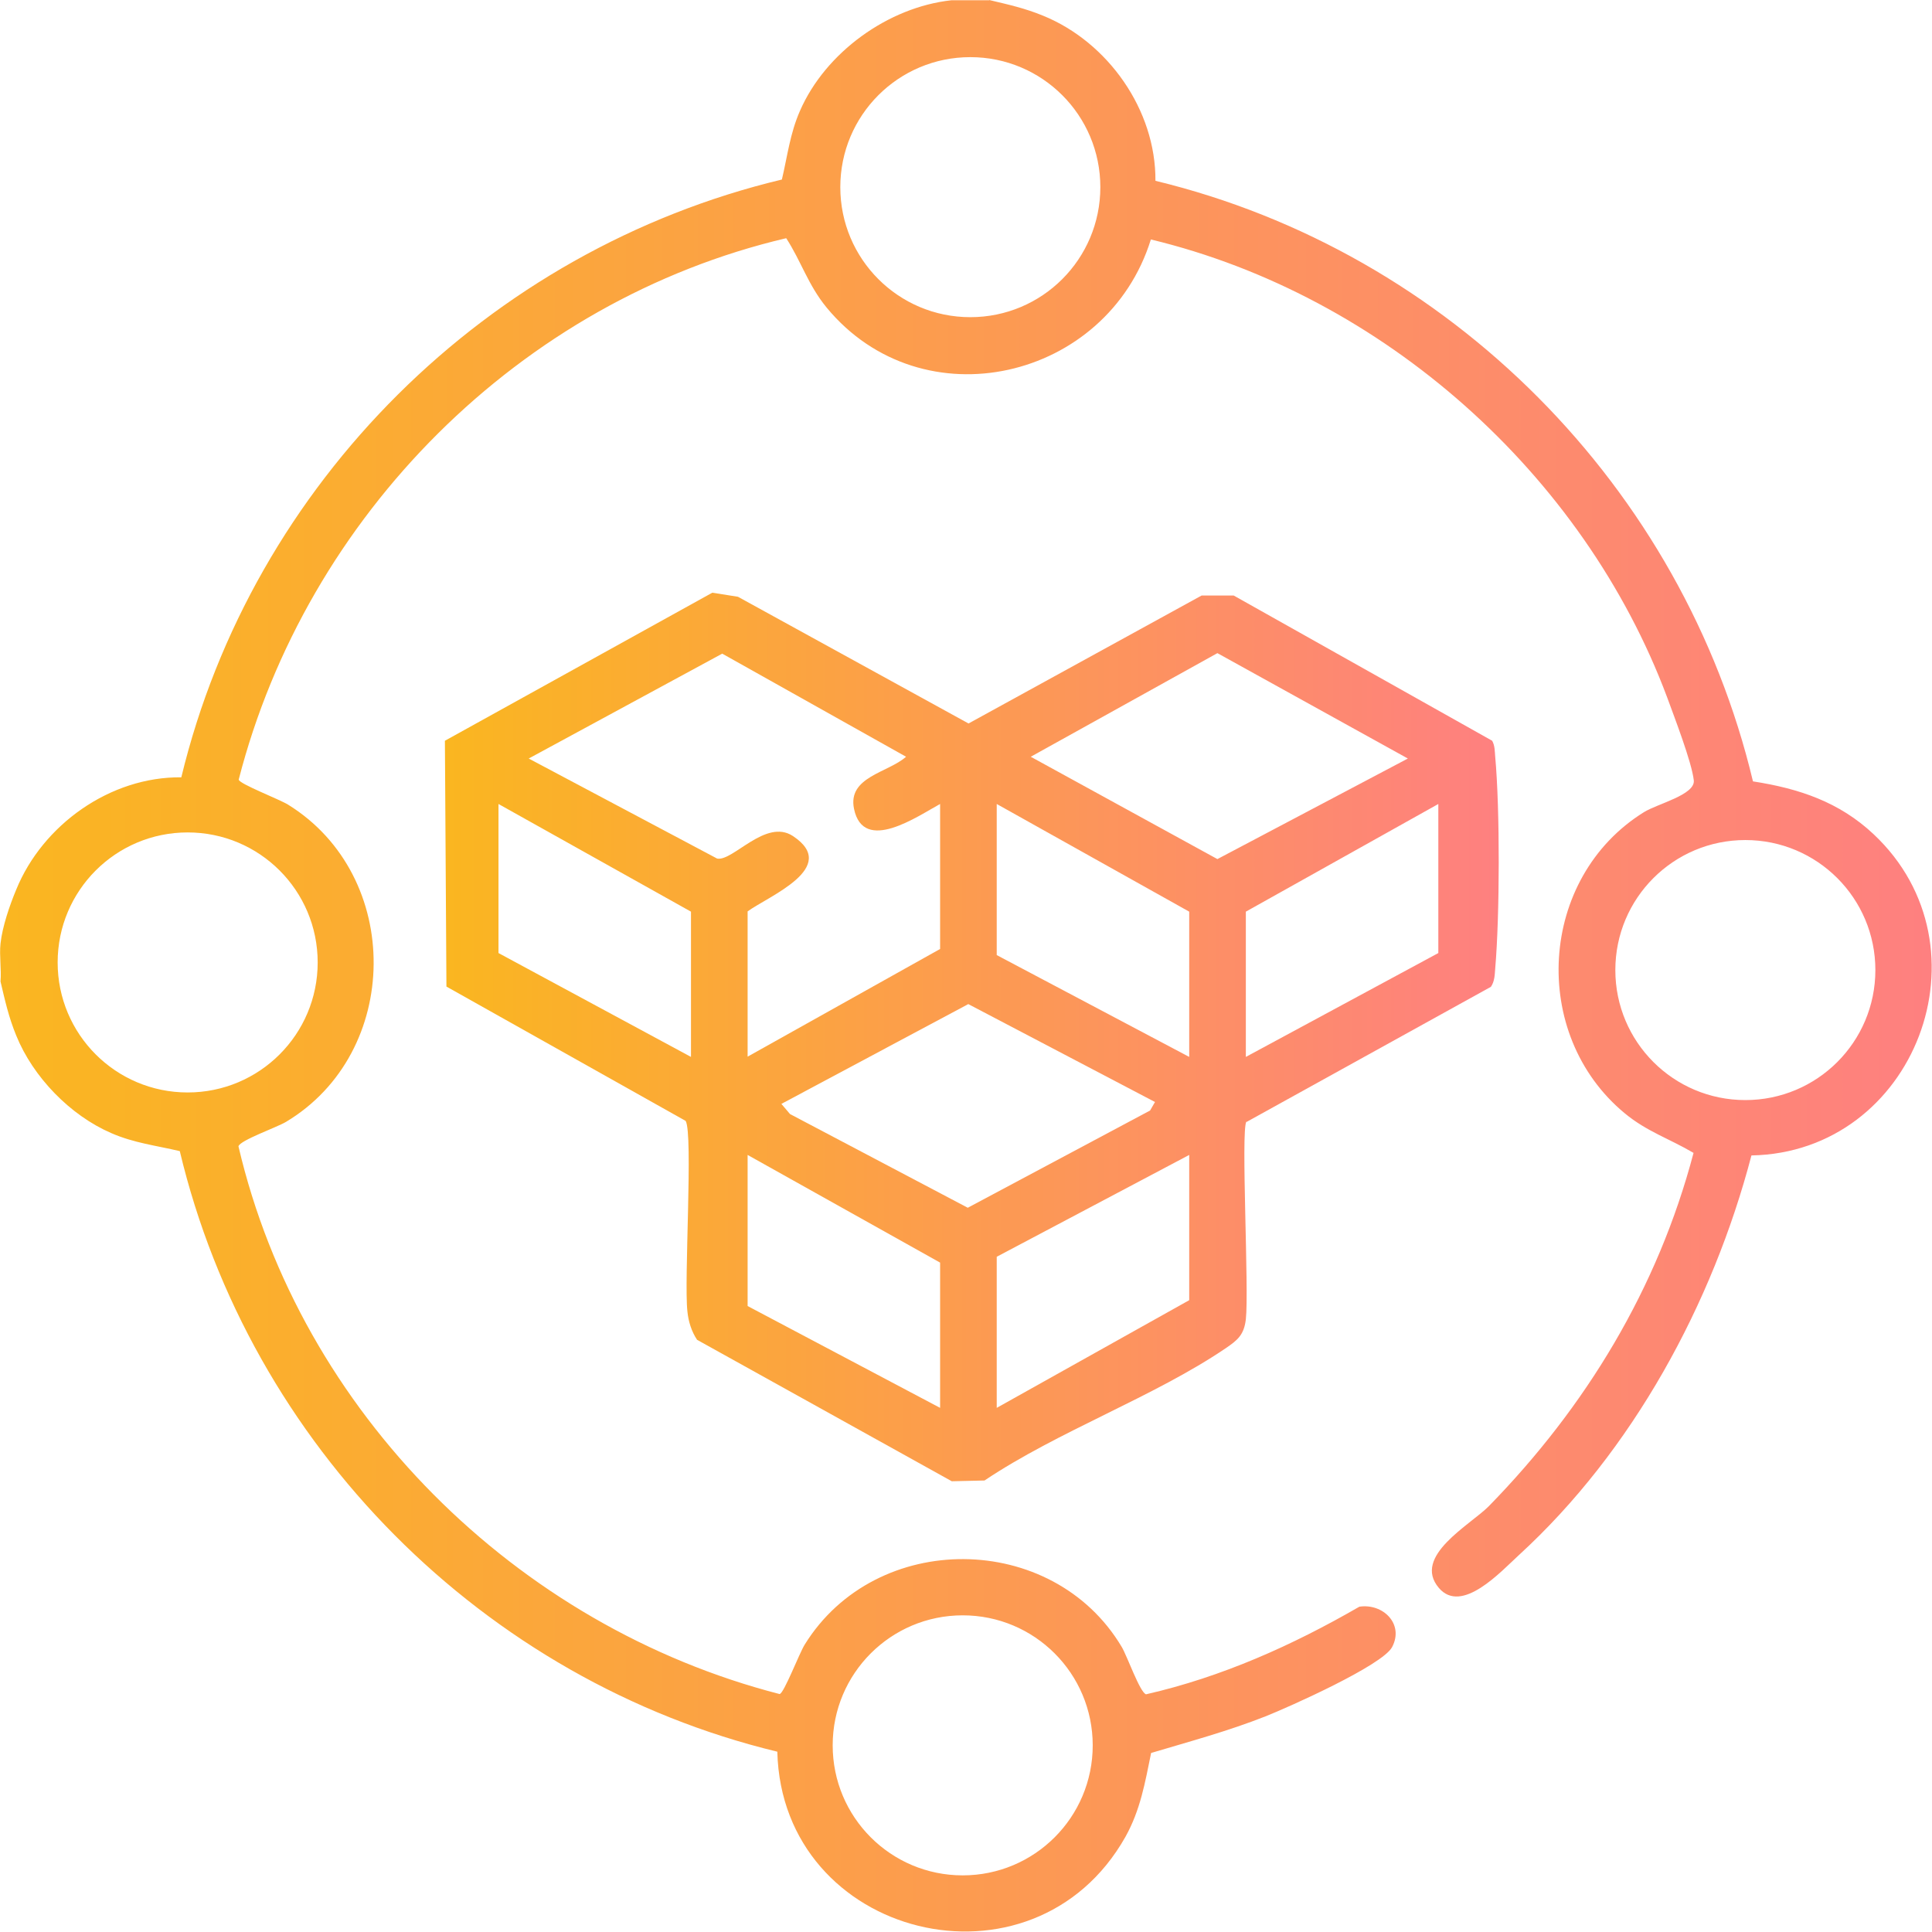
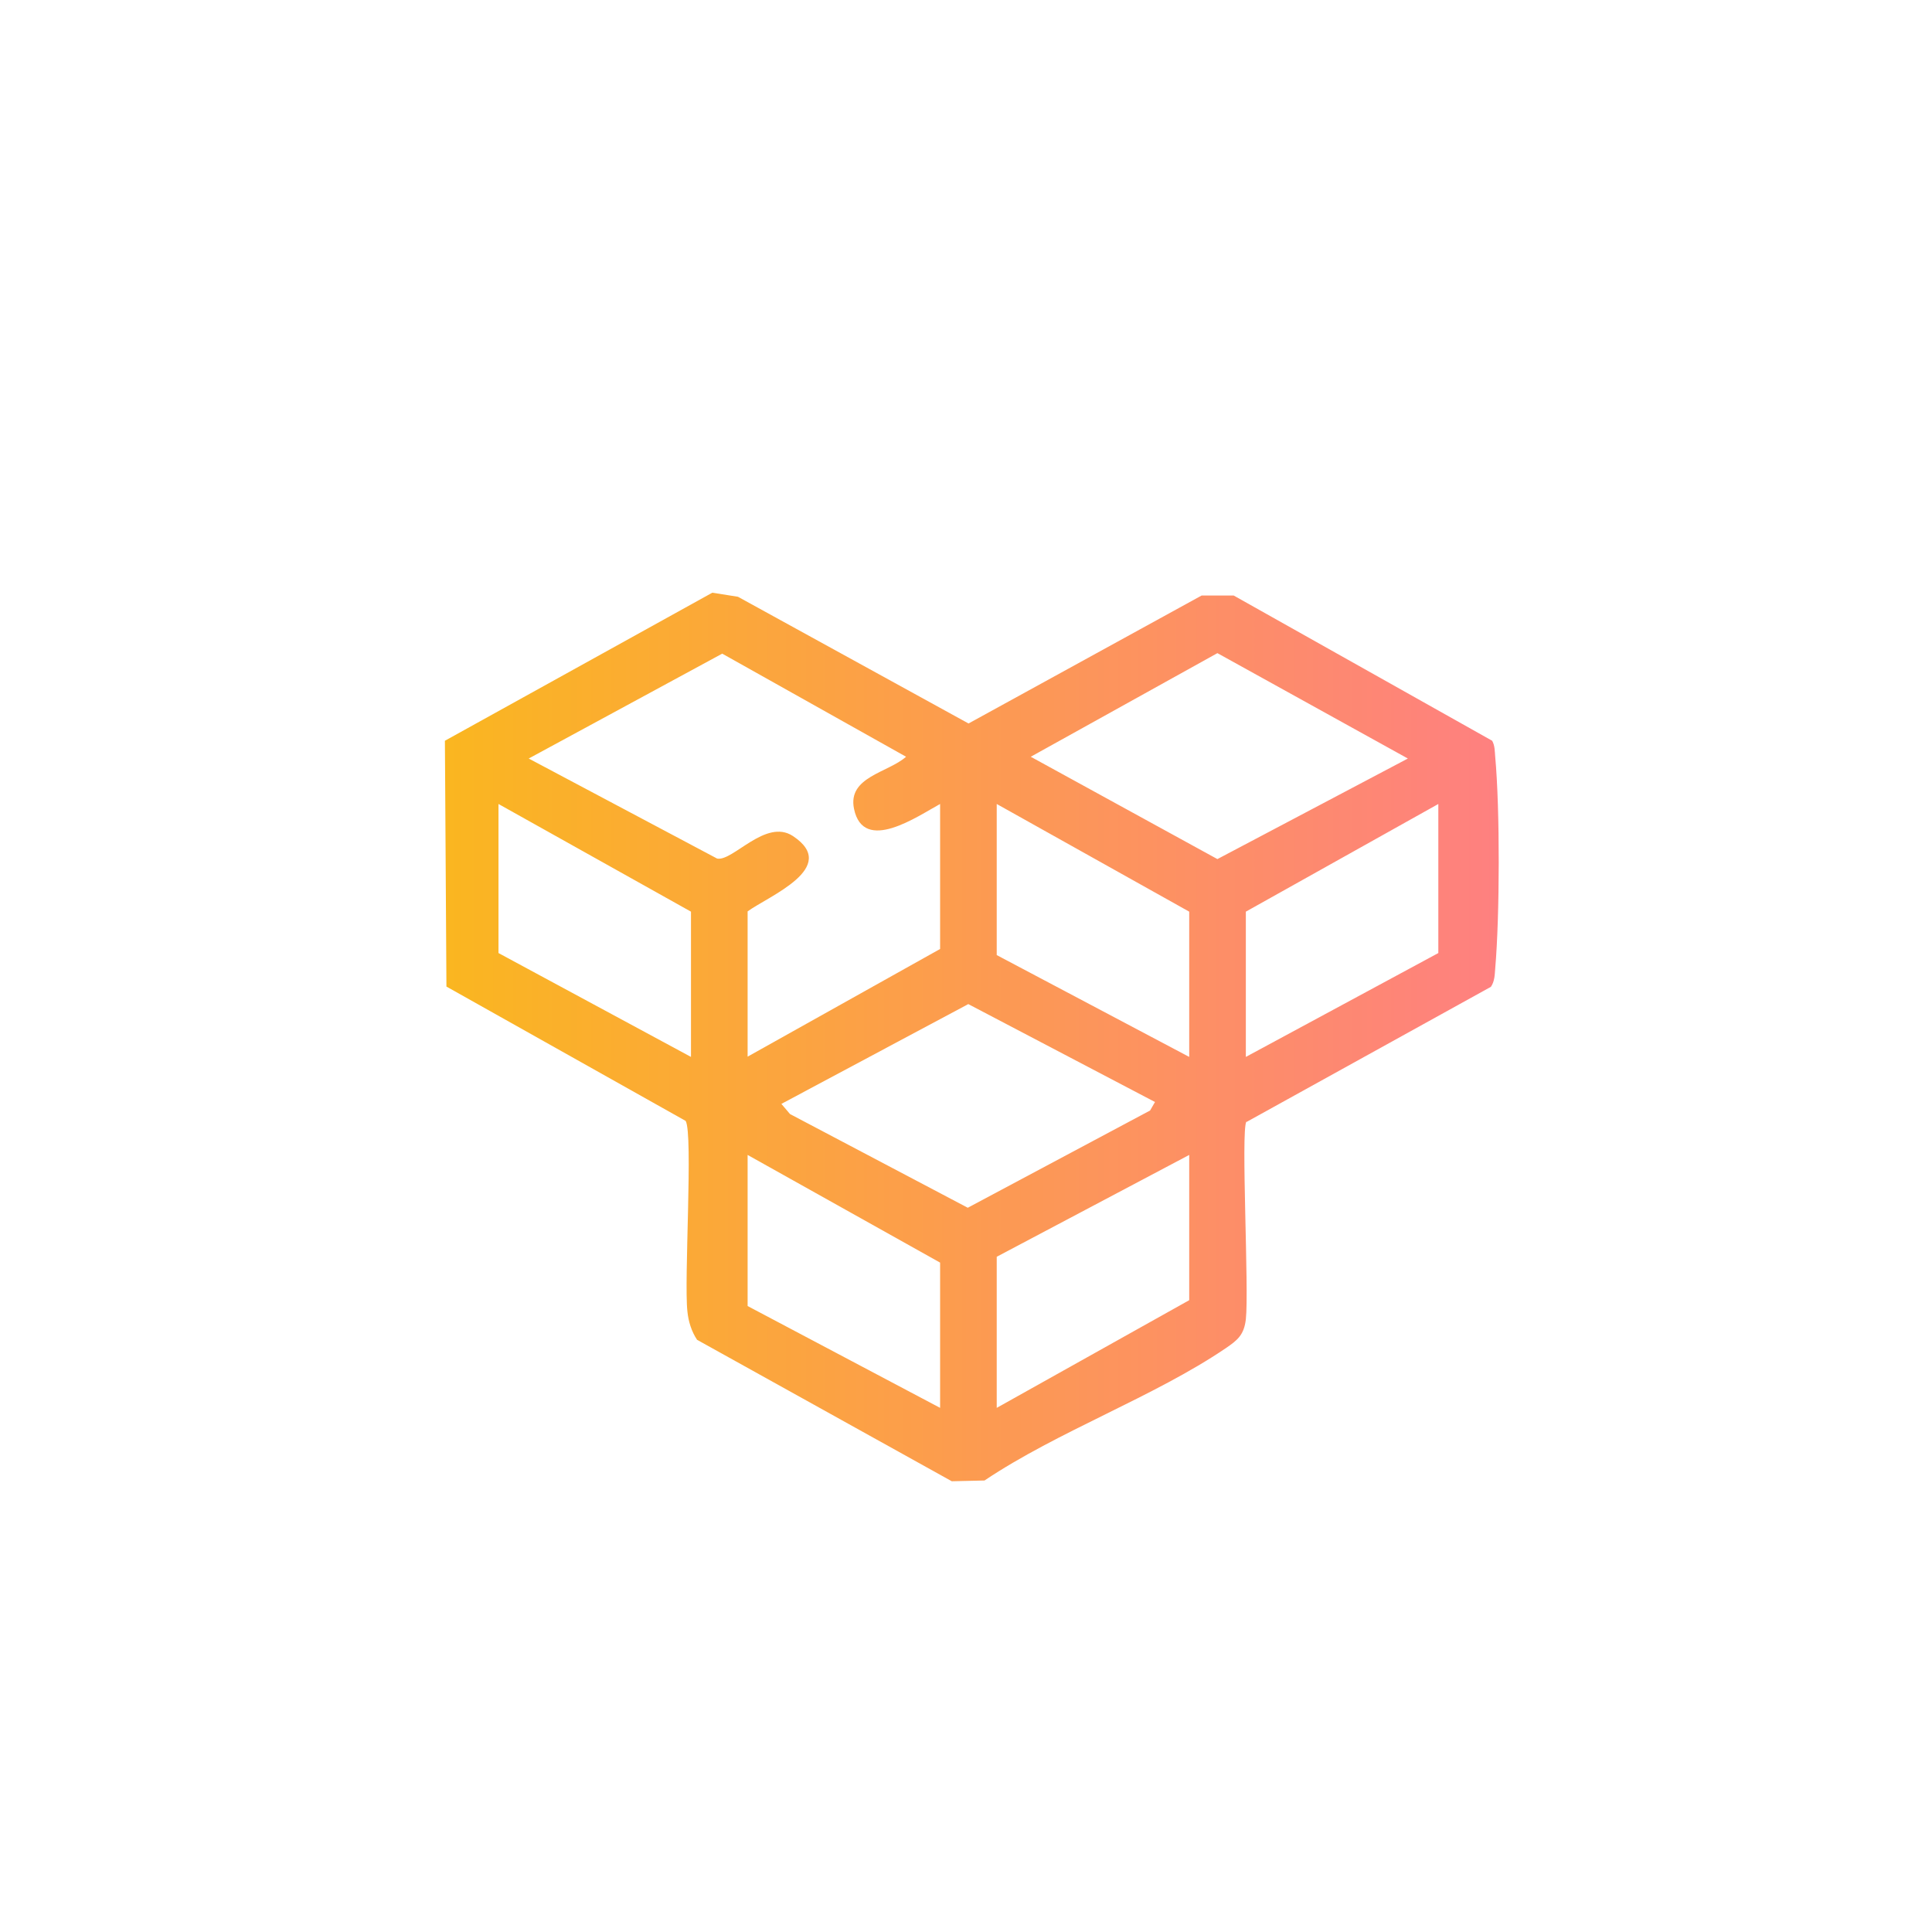
<svg xmlns="http://www.w3.org/2000/svg" xmlns:xlink="http://www.w3.org/1999/xlink" id="Layer_2" data-name="Layer 2" viewBox="0 0 76.08 76.07">
  <defs>
    <style>
      .cls-1 {
        fill: url(#linear-gradient);
      }

      .cls-1, .cls-2 {
        stroke-width: 0px;
      }

      .cls-2 {
        fill: url(#linear-gradient-2);
      }
    </style>
    <linearGradient id="linear-gradient" x1="0" y1="38.03" x2="76.08" y2="38.03" gradientUnits="userSpaceOnUse">
      <stop offset="0" stop-color="#fab620" />
      <stop offset="1" stop-color="#fe8080" />
    </linearGradient>
    <linearGradient id="linear-gradient-2" x1="17.51" y1="40.84" x2="59.01" y2="40.84" xlink:href="#linear-gradient" />
  </defs>
  <g id="Layer_1-2" data-name="Layer 1">
    <g>
-       <path class="cls-1" d="M38.95,0c.76.18,1.4.32,2.13.62,2.55,1.04,4.44,3.71,4.42,6.5,11.58,2.8,20.77,12.07,23.53,23.65,1.81.28,3.4.81,4.75,2.08,4.73,4.44,1.64,12.53-4.81,12.65-1.53,5.84-4.68,11.64-9.16,15.74-.7.64-2.25,2.35-3.15,1.29-1.06-1.25,1.24-2.48,1.97-3.22,3.83-3.92,6.65-8.57,8.06-13.91-.95-.56-1.84-.84-2.71-1.56-3.76-3.11-3.4-9.28.76-11.86.53-.33,2.02-.68,1.96-1.25-.08-.72-.77-2.5-1.05-3.27-3.29-8.8-11.19-15.83-20.33-18.03-1.72,5.54-9,7.25-12.77,2.68-.73-.89-1-1.82-1.59-2.73-10.48,2.46-18.89,10.93-21.56,21.32.02.17,1.62.78,1.95.99,4.53,2.81,4.47,9.76-.09,12.49-.37.22-1.8.72-1.87.96,2.45,10.48,10.94,18.9,21.31,21.57.17-.02.78-1.62.99-1.95,2.81-4.53,9.76-4.47,12.48.09.22.37.72,1.8.96,1.87,2.98-.68,5.77-1.93,8.4-3.45.93-.14,1.77.68,1.29,1.59-.38.72-4.06,2.36-4.99,2.73-1.47.58-2.99.99-4.5,1.44-.24,1.17-.42,2.24-1.01,3.3-3.64,6.46-13.53,4.01-13.71-3.35-11.58-2.8-20.77-12.07-23.53-23.65-.93-.22-1.81-.32-2.7-.71-1.62-.7-3.08-2.21-3.74-3.84-.3-.73-.44-1.37-.62-2.13.04-.48-.05-1.02,0-1.49.07-.66.36-1.51.62-2.13,1.04-2.55,3.7-4.45,6.5-4.42,2.8-11.59,12.07-20.77,23.65-23.54.22-.93.32-1.81.71-2.7,1-2.3,3.47-4.09,5.97-4.36h1.49ZM43.33,7.37c0-2.83-2.29-5.12-5.12-5.12s-5.12,2.29-5.12,5.12,2.29,5.12,5.12,5.12,5.12-2.29,5.12-5.12ZM12.51,37.9c0-2.83-2.29-5.12-5.12-5.12s-5.12,2.29-5.12,5.12,2.29,5.12,5.12,5.12,5.12-2.29,5.12-5.12ZM73.85,38.2c0-2.83-2.29-5.12-5.12-5.12s-5.12,2.29-5.12,5.12,2.29,5.12,5.12,5.12,5.12-2.29,5.12-5.12ZM43.03,68.73c0-2.83-2.29-5.12-5.12-5.12s-5.12,2.29-5.12,5.12,2.29,5.12,5.12,5.12,5.12-2.29,5.12-5.12Z" />
      <path class="cls-2" d="M49.08,44.17c-.22.36.11,6.63-.02,7.78-.07.61-.32.82-.79,1.14-2.83,1.92-6.61,3.27-9.5,5.21l-1.29.03-10.03-5.57c-.22-.33-.34-.72-.38-1.11-.14-1.21.23-7.01-.07-7.51l-9.42-5.29-.06-9.68,10.53-5.83,1.01.16,9.08,4.99,9.18-5.04h1.26s10.18,5.72,10.18,5.72c.11.2.1.41.12.63.19,2.08.18,6.25,0,8.34-.02.25-.02.5-.17.72l-9.62,5.32ZM37.02,31.66c-.87.47-3.02,1.98-3.39.19-.26-1.26,1.34-1.42,2.05-2.05l-7.24-4.06-7.62,4.13,7.42,3.94c.62.12,1.91-1.59,2.98-.89,1.88,1.24-.96,2.37-1.78,2.97v5.72l7.58-4.24v-5.72ZM55.44,29.87l-7.5-4.15-7.35,4.08,7.35,4.03,7.5-3.96ZM27.21,41.62v-5.72l-7.58-4.24v5.87l7.58,4.09ZM46.83,41.62v-5.72l-7.58-4.24v5.95l7.58,4.01ZM49.06,41.62l7.58-4.09v-5.87l-7.58,4.24v5.72ZM45.49,43.4l-7.36-3.86-7.36,3.93.34.4,7,3.69,7.18-3.83.19-.33ZM37.02,55.44v-5.72l-7.58-4.24v5.95l7.58,4.01ZM46.83,45.48l-7.58,4.01v5.95l7.58-4.24v-5.72Z" />
    </g>
  </g>
</svg>